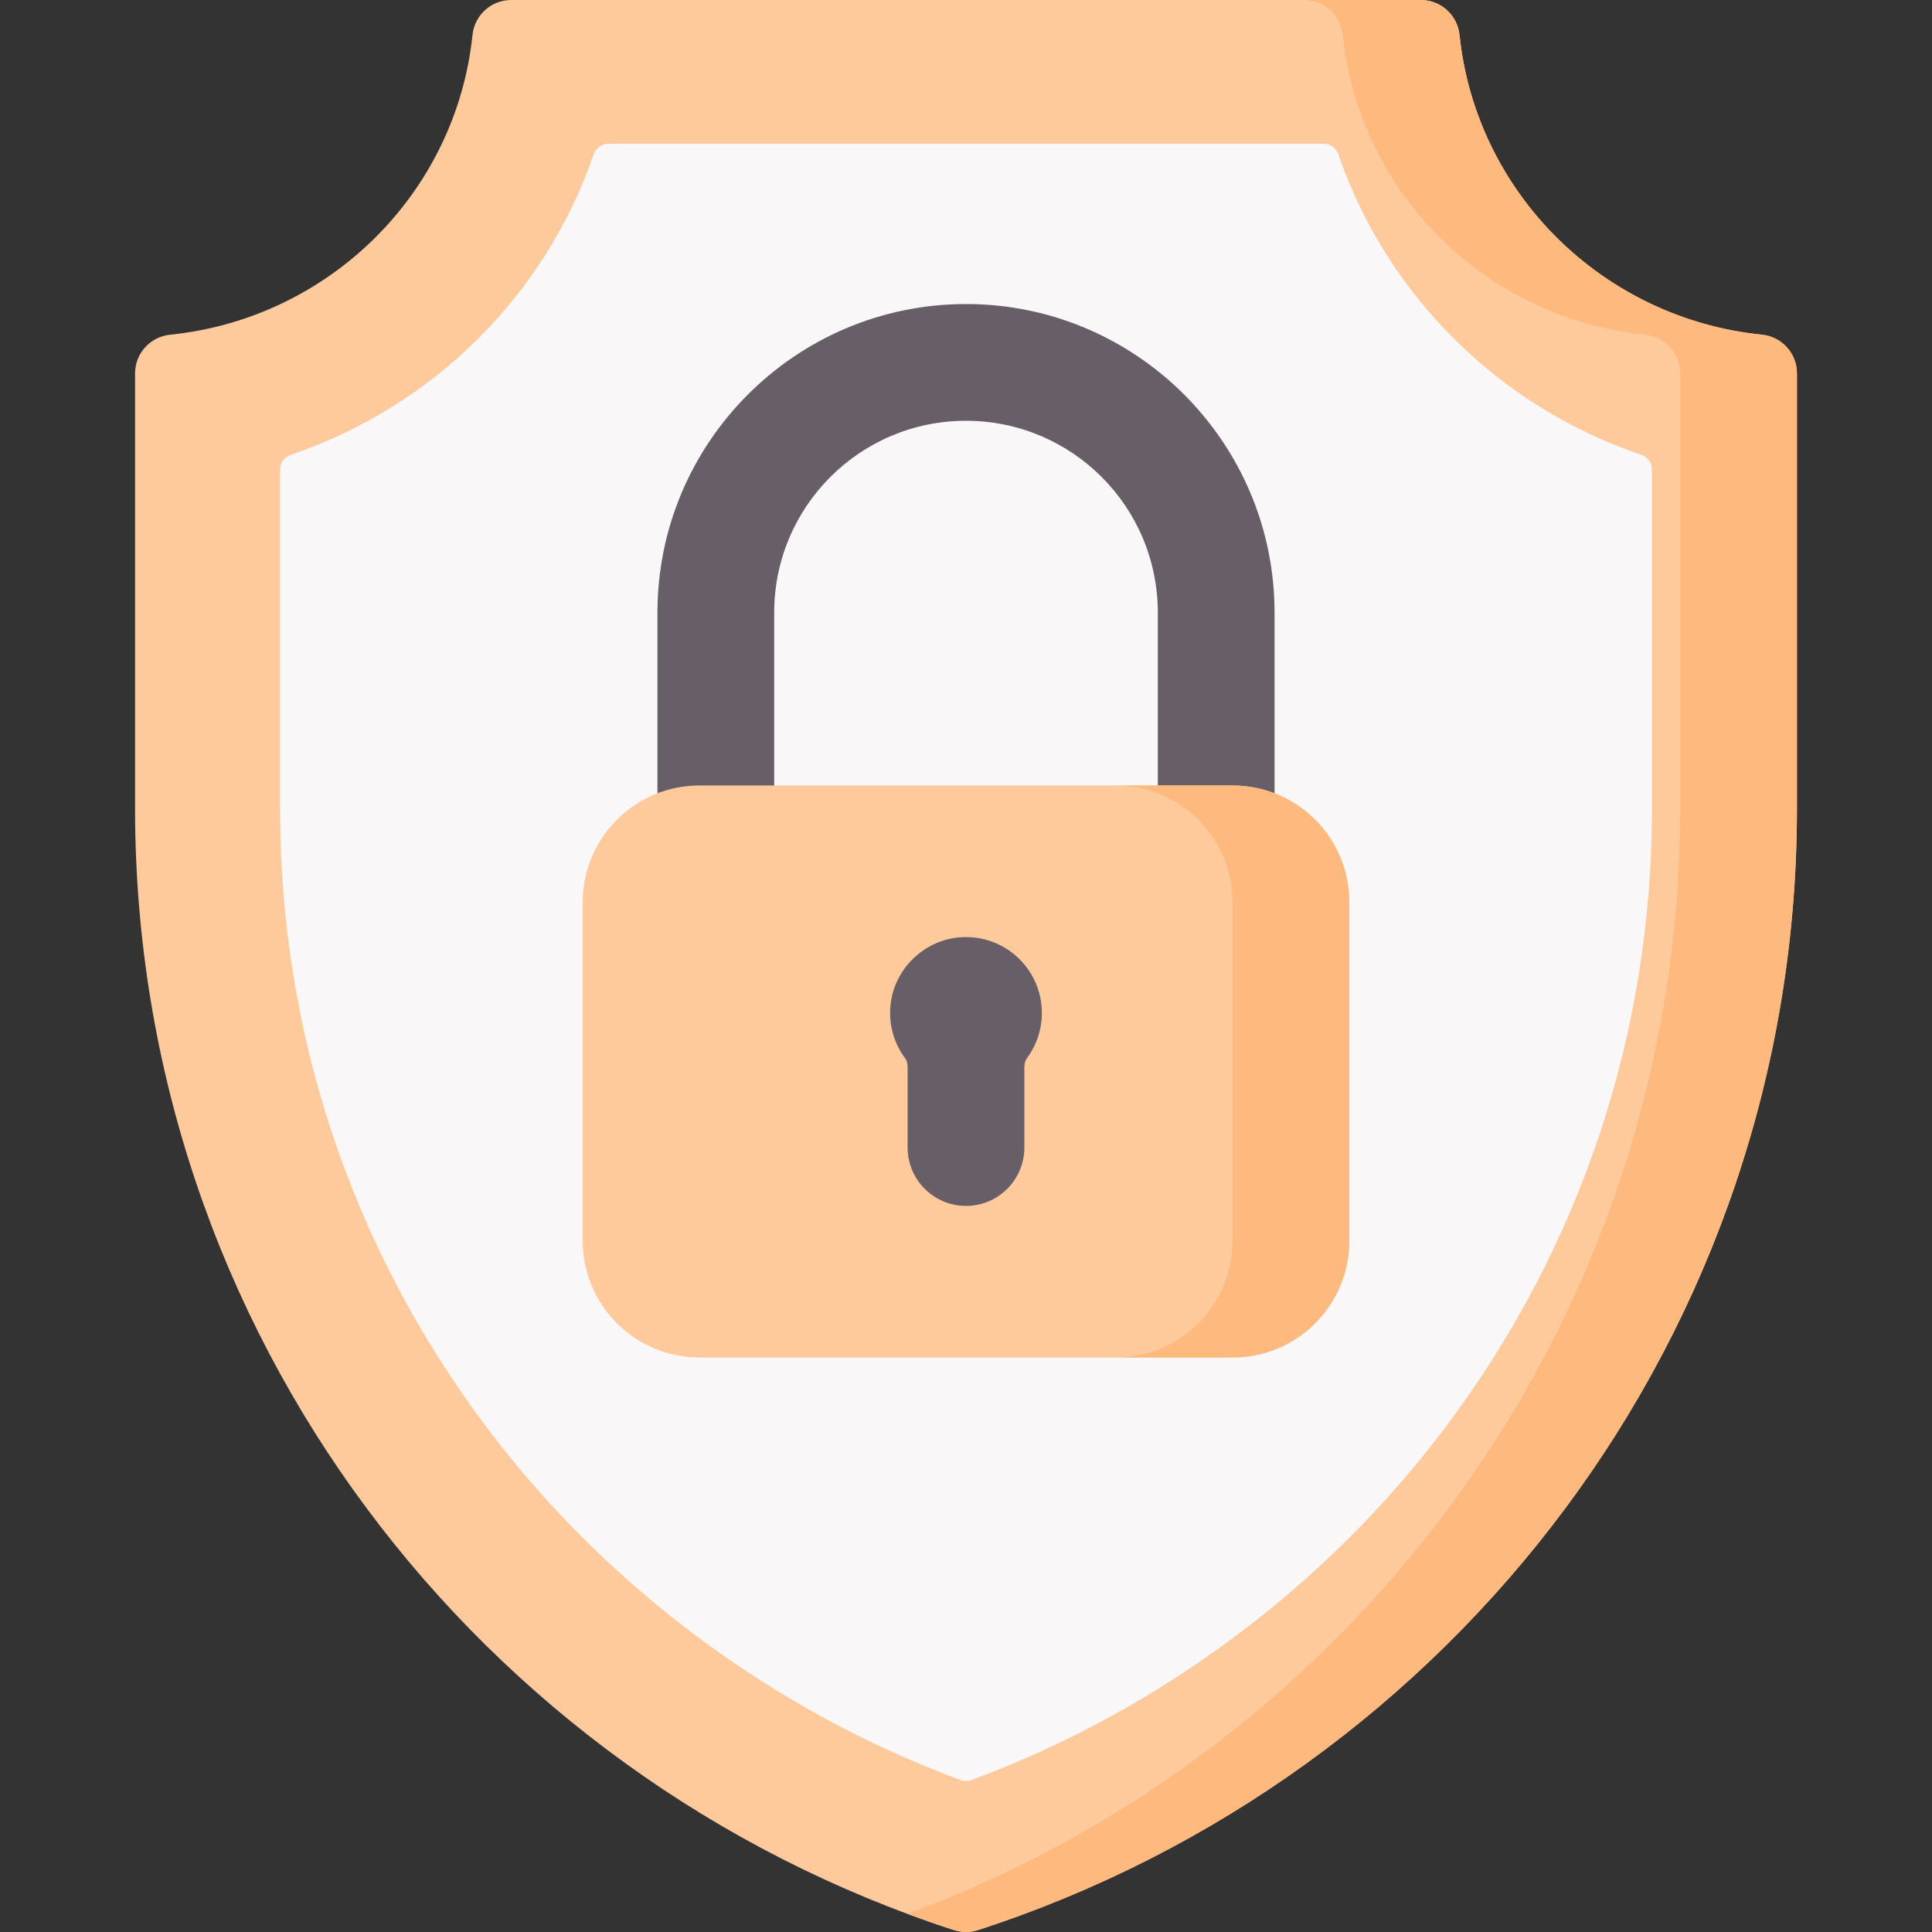
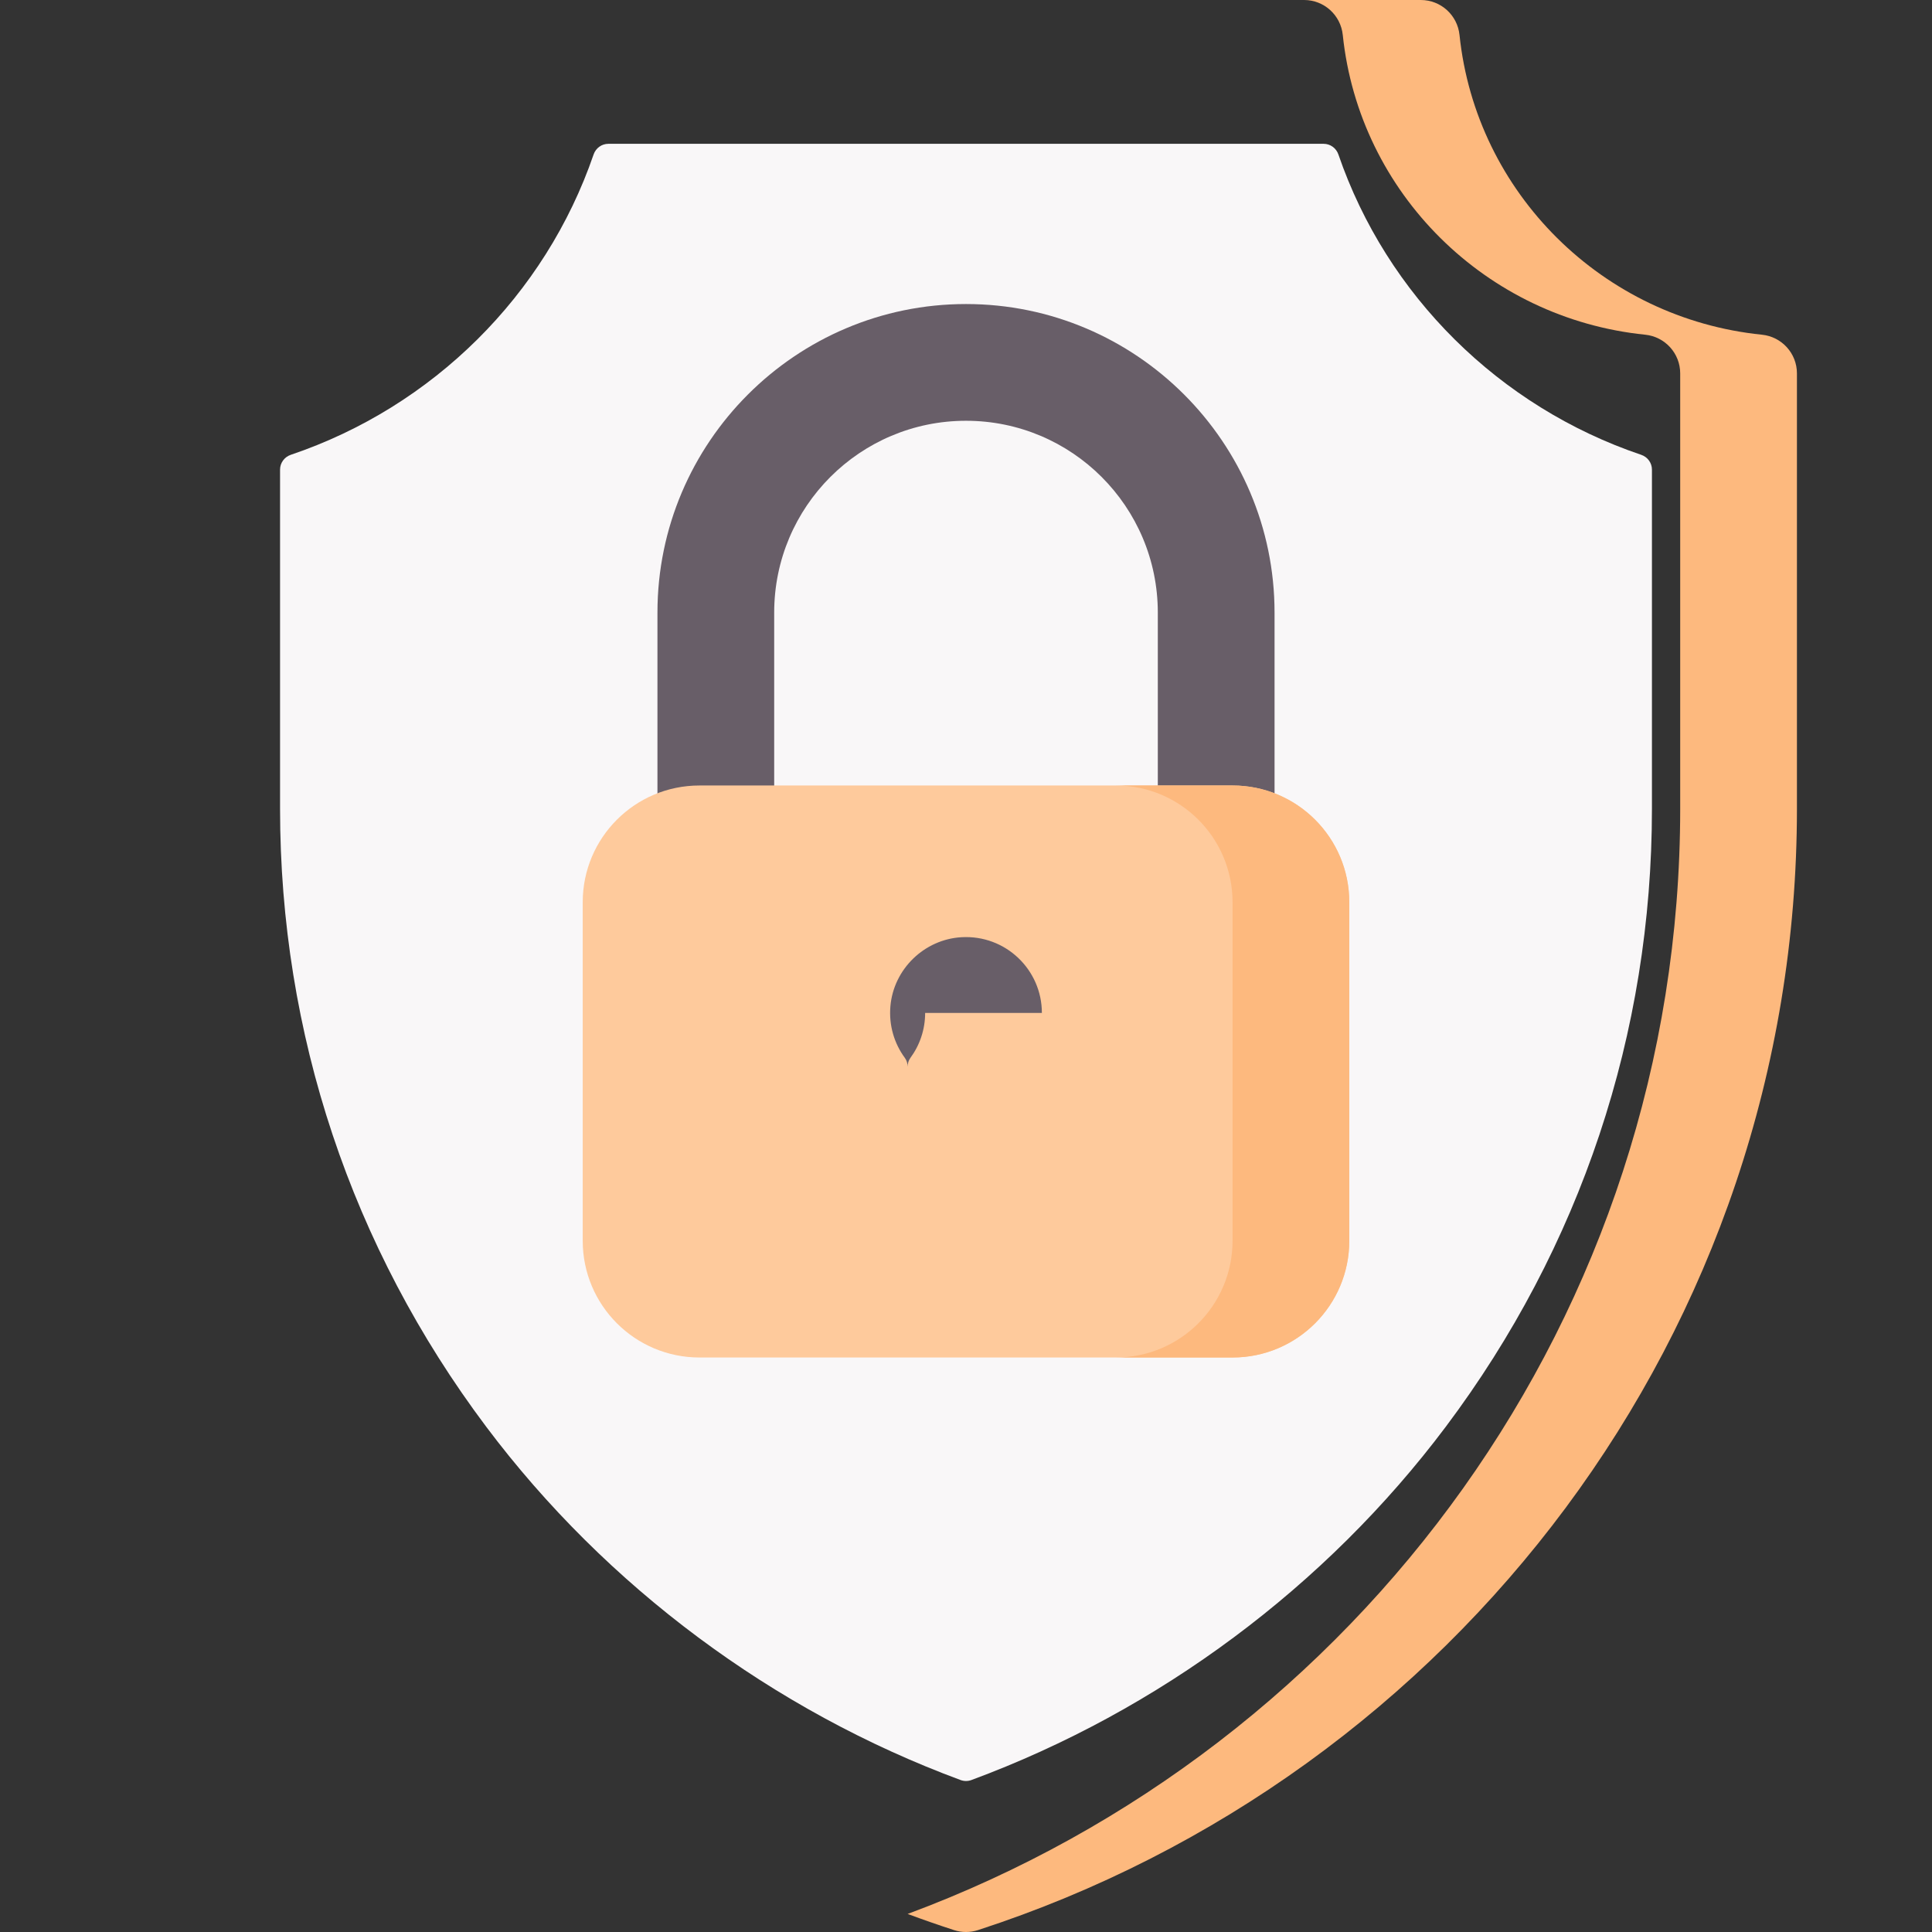
<svg xmlns="http://www.w3.org/2000/svg" id="Layer_1" enable-background="new 0 0 512 512" height="512" viewBox="0 0 512 512" width="512">
  <rect x="0" y="0" width="512" height="512" fill="#333333" stroke="none" />
  <g>
    <g>
-       <path d="m376.536 0h-241.072c-5.289 0-9.702 4.004-10.249 9.265-4.357 41.867-37.921 75.14-80.14 79.435-5.268.536-9.281 4.956-9.281 10.251v115.355c0 138.667 91.021 256.266 217.043 297.195 2.053.667 4.274.667 6.327 0 126.022-40.929 217.043-158.528 217.043-297.195v-115.356c0-5.295-4.014-9.715-9.281-10.251-42.219-4.295-75.783-37.567-80.14-79.435-.548-5.26-4.962-9.264-10.25-9.264z" fill="#feca9c" />
      <path d="m466.925 88.699c-42.219-4.295-75.783-37.567-80.14-79.435-.547-5.26-4.961-9.264-10.249-9.264h-30.936c5.289 0 9.702 4.004 10.249 9.264 4.357 41.867 37.921 75.14 80.14 79.435 5.268.536 9.281 4.956 9.281 10.251v115.355c0 134.11-85.14 248.51-204.738 292.909 4.063 1.509 8.164 2.941 12.304 4.286 2.053.667 4.274.667 6.327 0 126.022-40.928 217.043-158.528 217.043-297.195v-115.355c0-5.295-4.013-9.715-9.281-10.251z" fill="#fdb97e" />
      <path d="m257.444 471.724c-.931.344-1.958.344-2.889 0-49.628-18.366-93.891-51.245-125.712-93.634-35.737-47.603-54.626-104.239-54.626-163.785v-89.858c0-1.786 1.157-3.349 2.849-3.921 37.614-12.705 67.432-42.279 80.242-79.586.578-1.683 2.136-2.83 3.915-2.83h189.553c1.779 0 3.337 1.148 3.915 2.83 12.811 37.307 42.628 66.881 80.242 79.586 1.692.572 2.849 2.135 2.849 3.921v89.858c0 59.546-18.89 116.182-54.626 163.785-31.821 42.389-76.084 75.267-125.712 93.634z" fill="#f9f7f8" />
    </g>
    <g>
      <path d="m256 80.573c-45.087 0-81.768 36.681-81.768 81.767v92.228h163.536v-92.228c0-45.086-36.681-81.767-81.768-81.767zm50.832 143.059h-101.663v-61.292c0-28.073 22.758-50.831 50.831-50.831 28.073 0 50.831 22.758 50.831 50.831v61.292z" fill="#685e68" />
      <path d="m326.638 359.751h-141.276c-17.086 0-30.936-13.851-30.936-30.936v-89.715c0-17.086 13.851-30.936 30.936-30.936h141.275c17.086 0 30.936 13.851 30.936 30.936v89.715c.001 17.086-13.85 30.936-30.935 30.936z" fill="#feca9c" />
      <path d="m326.638 208.164h-30.936c17.086 0 30.936 13.851 30.936 30.936v89.715c0 17.086-13.851 30.936-30.936 30.936h30.936c17.086 0 30.936-13.851 30.936-30.936v-89.715c0-17.085-13.851-30.936-30.936-30.936z" fill="#fdb97e" />
-       <path d="m276.108 268.445c0-11.498-9.65-20.741-21.292-20.075-9.858.565-17.987 8.432-18.846 18.268-.449 5.139 1.04 9.917 3.813 13.693.501.682.748 1.518.748 2.365v21.414c0 8.543 6.925 15.468 15.468 15.468 8.543 0 15.468-6.925 15.468-15.468v-21.413c0-.845.244-1.679.744-2.36 2.449-3.33 3.897-7.441 3.897-11.892z" fill="#685e68" />
+       <path d="m276.108 268.445c0-11.498-9.65-20.741-21.292-20.075-9.858.565-17.987 8.432-18.846 18.268-.449 5.139 1.04 9.917 3.813 13.693.501.682.748 1.518.748 2.365v21.414v-21.413c0-.845.244-1.679.744-2.36 2.449-3.33 3.897-7.441 3.897-11.892z" fill="#685e68" />
    </g>
  </g>
</svg>